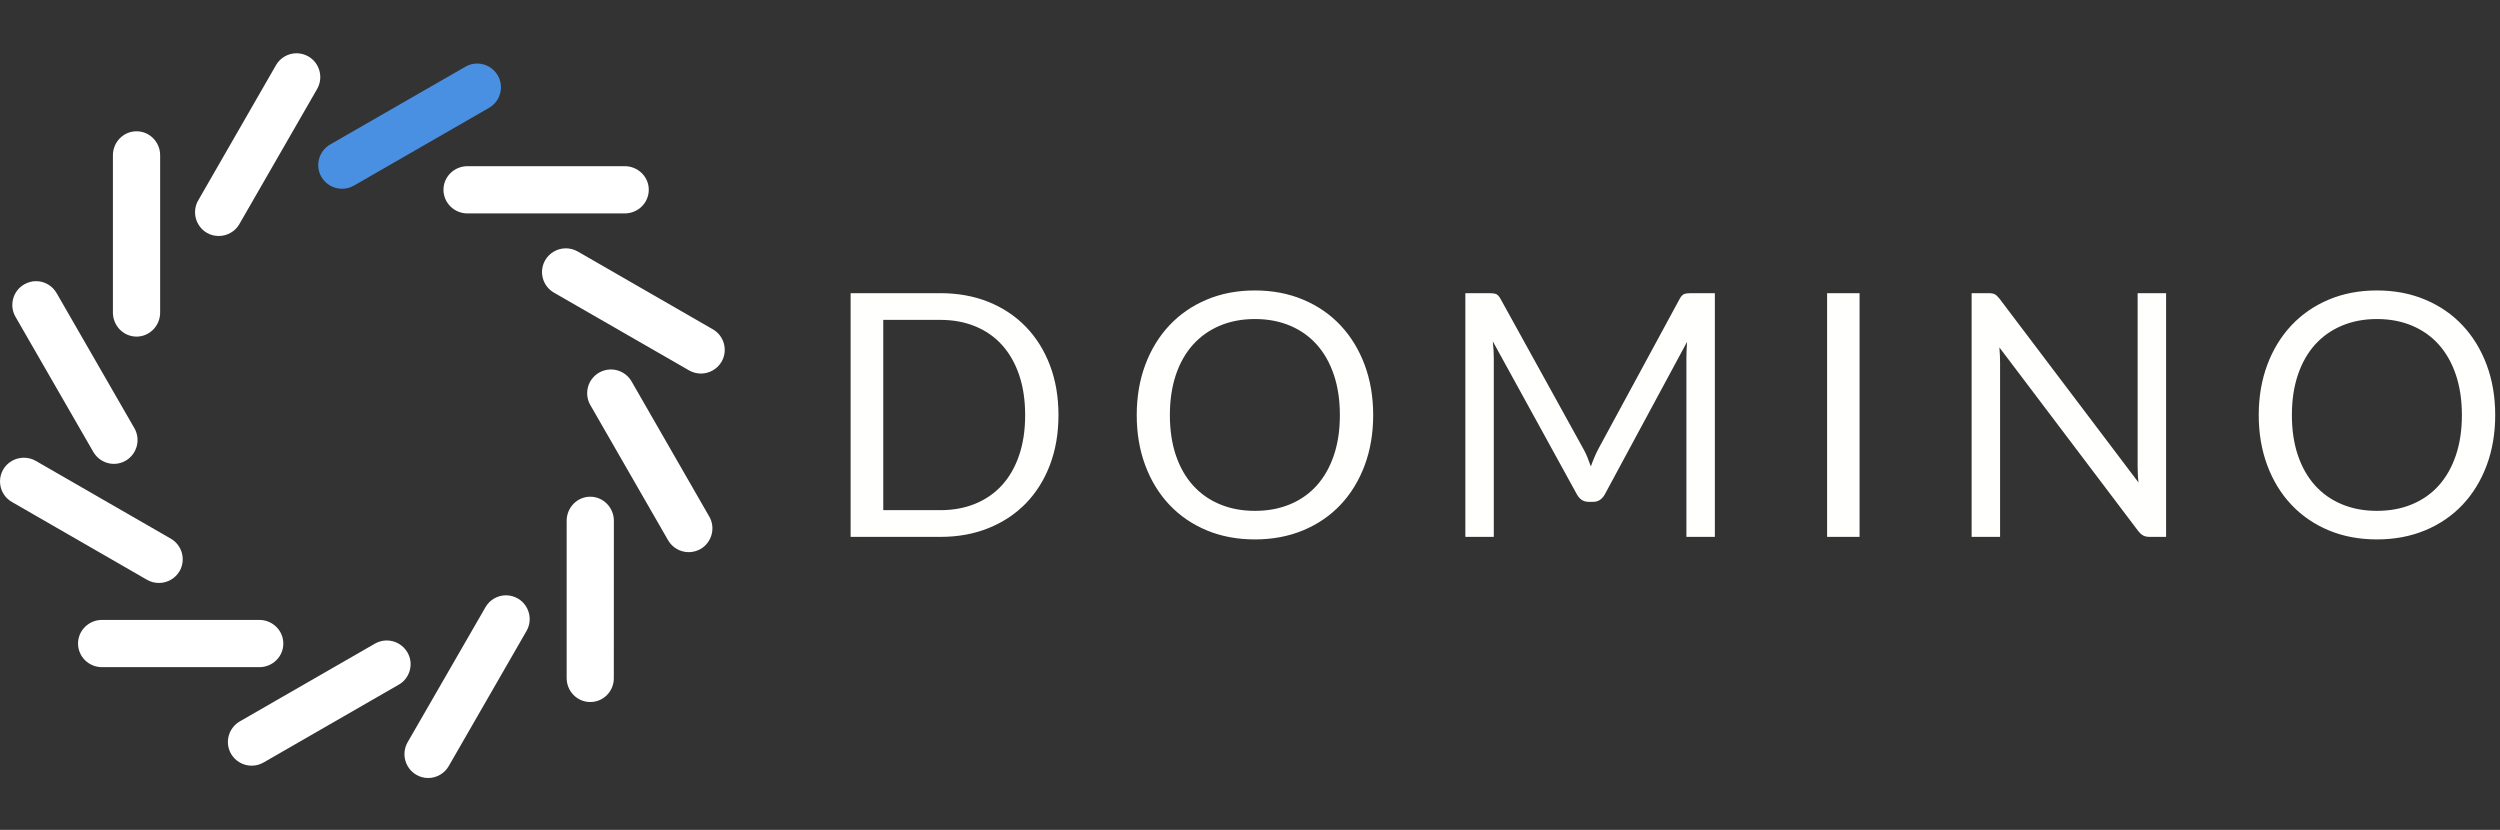
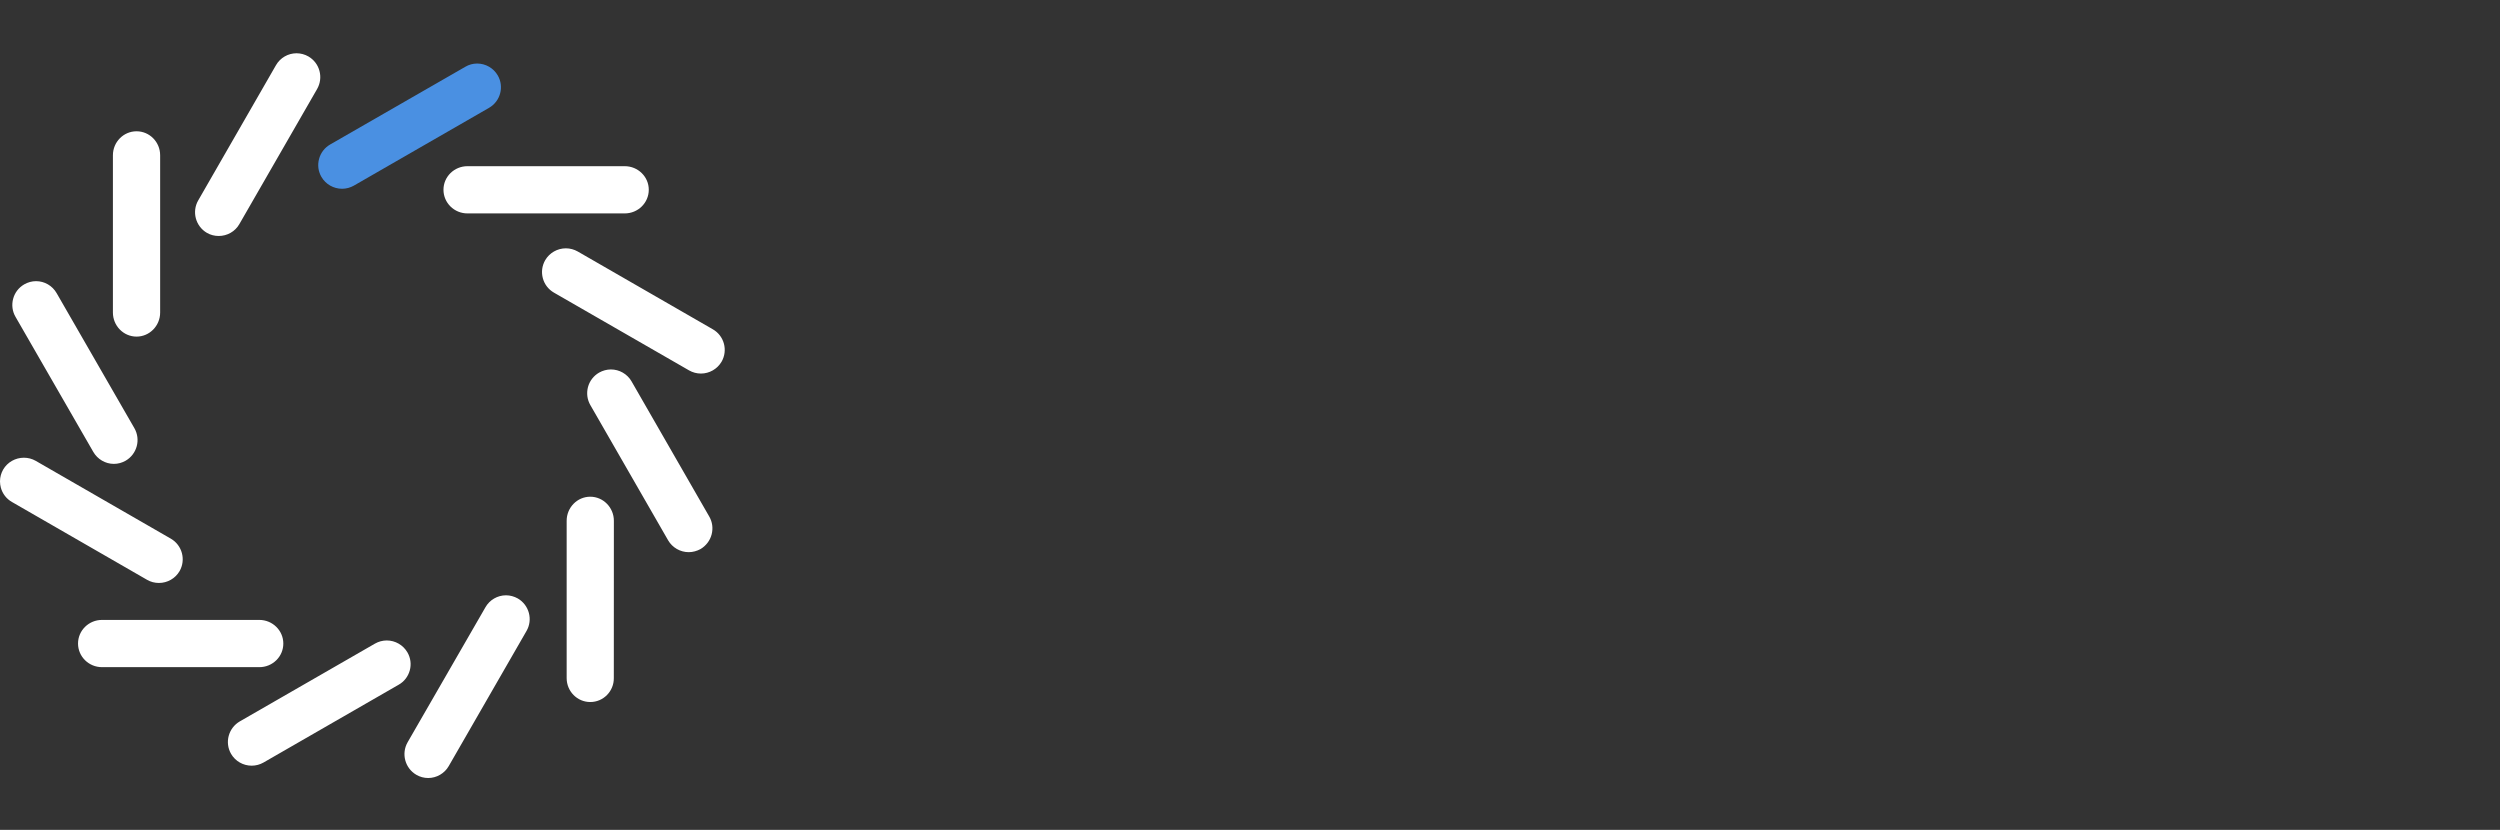
<svg xmlns="http://www.w3.org/2000/svg" width="241px" height="80px" viewBox="0 0 241 80" version="1.1">
  <rect x="0" y="0" width="241" height="80" fill="#333333" stroke="none" />
  <title>customer-logos/domino/color--inverse</title>
  <desc>Created with Sketch.</desc>
  <defs />
  <g id="customer-logos/domino/color--inverse" stroke="none" stroke-width="1" fill="none" fill-rule="evenodd">
-     <path d="M102.036,40.017 C102.036,41.778 101.762,43.378 101.214,44.821 C100.665,46.263 99.89,47.497 98.891,48.526 C97.89,49.552 96.691,50.347 95.292,50.91 C93.895,51.475 92.346,51.755 90.647,51.755 L82,51.755 L82,28.262 L90.647,28.262 C92.346,28.262 93.895,28.543 95.292,29.105 C96.691,29.67 97.89,30.468 98.891,31.501 C99.89,32.533 100.665,33.77 101.214,35.213 C101.762,36.656 102.036,38.257 102.036,40.017 Z M132.375,40.017 C132.375,41.778 132.1,43.391 131.553,44.861 C131.004,46.33 130.23,47.596 129.23,48.657 C128.23,49.716 127.028,50.54 125.624,51.124 C124.22,51.708 122.669,52 120.97,52 C119.271,52 117.722,51.708 116.324,51.124 C114.926,50.54 113.726,49.716 112.726,48.657 C111.727,47.596 110.952,46.33 110.404,44.861 C109.855,43.391 109.581,41.778 109.581,40.017 C109.581,38.257 109.855,36.642 110.404,35.171 C110.952,33.704 111.727,32.435 112.726,31.369 C113.726,30.304 114.926,29.475 116.324,28.886 C117.722,28.295 119.271,28 120.97,28 C122.669,28 124.22,28.295 125.624,28.886 C127.028,29.475 128.23,30.304 129.23,31.369 C130.23,32.435 131.004,33.704 131.553,35.171 C132.1,36.642 132.375,38.257 132.375,40.017 Z M152.632,43.263 C152.783,43.525 152.915,43.801 153.029,44.092 C153.141,44.38 153.251,44.672 153.358,44.967 C153.465,44.661 153.578,44.369 153.697,44.092 C153.815,43.812 153.949,43.53 154.099,43.245 L161.924,28.803 C162.064,28.552 162.209,28.4 162.36,28.343 C162.511,28.289 162.726,28.262 163.005,28.262 L165.312,28.262 L165.312,51.755 L162.57,51.755 L162.57,34.493 C162.57,34.263 162.574,34.017 162.587,33.754 C162.597,33.492 162.612,33.223 162.634,32.952 L154.714,47.64 C154.445,48.131 154.069,48.377 153.584,48.377 L153.133,48.377 C152.649,48.377 152.272,48.131 152.003,47.64 L143.905,32.902 C143.937,33.186 143.962,33.466 143.977,33.737 C143.994,34.011 144.002,34.263 144.002,34.493 L144.002,51.755 L141.26,51.755 L141.26,28.262 L143.566,28.262 C143.846,28.262 144.062,28.289 144.211,28.343 C144.362,28.4 144.508,28.552 144.647,28.803 L152.632,43.263 Z M176.133,51.755 L176.133,28.262 L179.262,28.262 L179.262,51.755 L176.133,51.755 Z M191.678,28.262 C191.958,28.262 192.165,28.297 192.299,28.369 C192.433,28.44 192.588,28.585 192.76,28.803 L206.15,46.509 C206.117,46.225 206.095,45.949 206.085,45.681 C206.074,45.413 206.068,45.153 206.068,44.901 L206.068,28.262 L208.811,28.262 L208.811,51.755 L207.23,51.755 C206.983,51.755 206.775,51.712 206.608,51.625 C206.442,51.537 206.278,51.388 206.117,51.18 L192.742,33.492 C192.765,33.766 192.781,34.033 192.792,34.295 C192.802,34.558 192.808,34.797 192.808,35.016 L192.808,51.755 L190.065,51.755 L190.065,28.262 L191.678,28.262 Z M240.538,40.017 C240.538,41.778 240.263,43.391 239.715,44.861 C239.166,46.33 238.392,47.596 237.392,48.657 C236.392,49.716 235.191,50.54 233.786,51.124 C232.384,51.708 230.832,52 229.132,52 C227.433,52 225.885,51.708 224.486,51.124 C223.088,50.54 221.89,49.716 220.89,48.657 C219.889,47.596 219.115,46.33 218.566,44.861 C218.018,43.391 217.742,41.778 217.742,40.017 C217.742,38.257 218.018,36.642 218.566,35.171 C219.115,33.704 219.889,32.435 220.89,31.369 C221.89,30.304 223.088,29.475 224.486,28.886 C225.885,28.295 227.433,28 229.132,28 C230.832,28 232.384,28.295 233.786,28.886 C235.191,29.475 236.392,30.304 237.392,31.369 C238.392,32.435 239.166,33.704 239.715,35.171 C240.263,36.642 240.538,38.257 240.538,40.017 Z M98.825,40.017 C98.825,38.574 98.632,37.285 98.245,36.147 C97.858,35.011 97.309,34.049 96.6,33.263 C95.889,32.475 95.029,31.874 94.018,31.46 C93.008,31.044 91.883,30.836 90.647,30.836 L85.146,30.836 L85.146,49.18 L90.647,49.18 C91.883,49.18 93.008,48.975 94.018,48.559 C95.029,48.143 95.889,47.545 96.6,46.763 C97.309,45.981 97.858,45.022 98.245,43.886 C98.632,42.749 98.825,41.46 98.825,40.017 Z M129.164,40.017 C129.164,38.574 128.971,37.279 128.584,36.132 C128.196,34.984 127.649,34.015 126.939,33.221 C126.229,32.428 125.369,31.82 124.358,31.394 C123.347,30.968 122.218,30.755 120.97,30.755 C119.733,30.755 118.61,30.968 117.598,31.394 C116.588,31.82 115.725,32.428 115.009,33.221 C114.294,34.015 113.743,34.984 113.355,36.132 C112.968,37.279 112.776,38.574 112.776,40.017 C112.776,41.46 112.968,42.751 113.355,43.894 C113.743,45.036 114.294,46.004 115.009,46.797 C115.725,47.588 116.588,48.195 117.598,48.614 C118.61,49.037 119.733,49.247 120.97,49.247 C122.218,49.247 123.347,49.037 124.358,48.614 C125.369,48.195 126.229,47.588 126.939,46.797 C127.649,46.004 128.196,45.036 128.584,43.894 C128.971,42.751 129.164,41.46 129.164,40.017 Z M237.327,40.017 C237.327,38.574 237.133,37.279 236.746,36.132 C236.359,34.984 235.81,34.015 235.101,33.221 C234.392,32.428 233.53,31.82 232.52,31.394 C231.51,30.968 230.379,30.755 229.132,30.755 C227.895,30.755 226.771,30.968 225.761,31.394 C224.75,31.82 223.886,32.428 223.171,33.221 C222.456,34.015 221.905,34.984 221.518,36.132 C221.13,37.279 220.938,38.574 220.938,40.017 C220.938,41.46 221.13,42.751 221.518,43.894 C221.905,45.036 222.456,46.004 223.171,46.797 C223.886,47.588 224.75,48.195 225.761,48.614 C226.771,49.037 227.895,49.247 229.132,49.247 C230.379,49.247 231.51,49.037 232.52,48.614 C233.53,48.195 234.392,47.588 235.101,46.797 C235.81,46.004 236.359,45.036 236.746,43.894 C237.133,42.751 237.327,41.46 237.327,40.017 Z" id="Domino-Data-Lab" fill="#FFFFFE" />
    <path d="M-2.65990404e-14,46.421 L-2.65990404e-14,46.384 C0.003,45.994 0.107,45.611 0.307,45.262 C0.719,44.557 1.482,44.124 2.301,44.124 C2.697,44.124 3.094,44.224 3.442,44.425 L16.468,51.927 C17.562,52.561 17.94,53.963 17.308,55.062 C16.896,55.768 16.135,56.197 15.321,56.197 C14.917,56.197 14.521,56.096 14.172,55.891 L1.15,48.39 C0.623,48.091 0.241,47.596 0.082,47.013 C0.029,46.817 0.002,46.618 -4.97379915e-14,46.421 Z M19.948,22.449 C18.853,21.811 18.477,20.406 19.111,19.313 L26.604,6.284 C27.011,5.574 27.771,5.135 28.585,5.135 C28.987,5.135 29.384,5.243 29.733,5.443 C30.26,5.753 30.64,6.244 30.797,6.84 C30.954,7.432 30.872,8.049 30.571,8.578 L23.07,21.611 C22.663,22.32 21.902,22.748 21.083,22.748 C20.684,22.748 20.294,22.649 19.948,22.449 Z M56.9,47.883 C58.154,47.883 59.177,48.928 59.177,50.201 L59.172,65.371 C59.177,65.986 58.94,66.565 58.513,67.001 C58.084,67.435 57.511,67.675 56.9,67.675 C55.645,67.675 54.626,66.644 54.626,65.371 L54.626,50.201 C54.626,48.928 55.645,47.883 56.9,47.883 Z M39.276,62.89 C39.584,63.422 39.663,64.037 39.503,64.626 C39.34,65.219 38.96,65.71 38.431,66.008 L25.409,73.504 C25.062,73.703 24.666,73.812 24.261,73.812 C23.444,73.812 22.686,73.379 22.275,72.673 C21.642,71.576 22.024,70.178 23.117,69.542 L36.141,62.048 C36.487,61.849 36.885,61.74 37.283,61.74 C38.106,61.74 38.868,62.185 39.276,62.89 Z M49.917,57.692 C51.012,58.331 51.388,59.736 50.754,60.829 L43.257,73.853 C42.855,74.555 42.093,75 41.278,75 C40.874,75 40.478,74.893 40.131,74.689 C39.043,74.053 38.667,72.651 39.293,71.556 L46.796,58.54 C47.197,57.832 47.959,57.387 48.779,57.387 C49.176,57.387 49.567,57.497 49.917,57.692 Z M60.875,36.754 L68.37,49.791 C68.674,50.315 68.755,50.924 68.602,51.515 C68.447,52.109 68.064,52.611 67.535,52.927 C67.184,53.118 66.788,53.229 66.395,53.229 C65.575,53.229 64.815,52.788 64.408,52.088 L56.91,39.051 C56.606,38.529 56.526,37.912 56.682,37.308 C56.843,36.723 57.22,36.23 57.75,35.922 C58.1,35.724 58.494,35.615 58.89,35.615 C59.709,35.615 60.469,36.053 60.875,36.754 Z M68.712,31.741 C69.812,32.37 70.189,33.768 69.562,34.866 C69.148,35.573 68.386,36.011 67.57,36.011 C67.165,36.011 66.774,35.904 66.422,35.703 L53.399,28.209 C52.869,27.902 52.486,27.409 52.329,26.818 C52.171,26.228 52.252,25.613 52.556,25.083 C52.968,24.376 53.731,23.938 54.55,23.938 C54.953,23.938 55.344,24.045 55.694,24.244 L68.712,31.741 Z M45.061,20.573 C43.787,20.573 42.751,19.555 42.751,18.292 C42.751,17.038 43.787,16.021 45.061,16.021 L60.228,16.021 C61.503,16.021 62.542,17.038 62.542,18.292 C62.542,19.555 61.502,20.573 60.224,20.573 L45.061,20.573 Z M13.163,32.449 C11.907,32.449 10.885,31.407 10.885,30.132 L10.885,14.965 C10.885,13.689 11.907,12.656 13.163,12.656 C14.418,12.656 15.438,13.689 15.438,14.965 L15.438,30.132 C15.438,31.407 14.418,32.449 13.163,32.449 Z M8.992,43.561 L1.498,30.548 C1.19,30.024 1.109,29.401 1.266,28.808 C1.423,28.214 1.803,27.722 2.335,27.413 C2.682,27.213 3.076,27.104 3.475,27.104 C4.293,27.104 5.048,27.543 5.456,28.254 L12.954,41.276 C13.585,42.371 13.209,43.77 12.118,44.409 C11.769,44.612 11.374,44.718 10.974,44.718 C10.16,44.718 9.399,44.27 8.992,43.561 Z M26.636,63.647 C26.2,64.076 25.619,64.314 24.997,64.314 L9.832,64.314 C8.558,64.314 7.522,63.294 7.522,62.036 C7.522,60.783 8.558,59.76 9.832,59.76 L24.997,59.76 C26.275,59.76 27.312,60.783 27.312,62.036 C27.312,62.645 27.074,63.215 26.636,63.647 Z" id="Logo" fill="#FFFFFF" />
    <path d="M34.12,17.891 L47.145,10.395 C48.239,9.764 48.619,8.36 47.984,7.27 C47.576,6.563 46.813,6.125 45.998,6.125 C45.597,6.125 45.199,6.232 44.852,6.44 L31.829,13.928 C31.299,14.235 30.916,14.727 30.758,15.319 C30.597,15.91 30.677,16.523 30.985,17.054 C31.395,17.761 32.157,18.197 32.974,18.197 C33.378,18.197 33.771,18.09 34.12,17.891" id="Domino" fill="#4A90E2" />
  </g>
</svg>